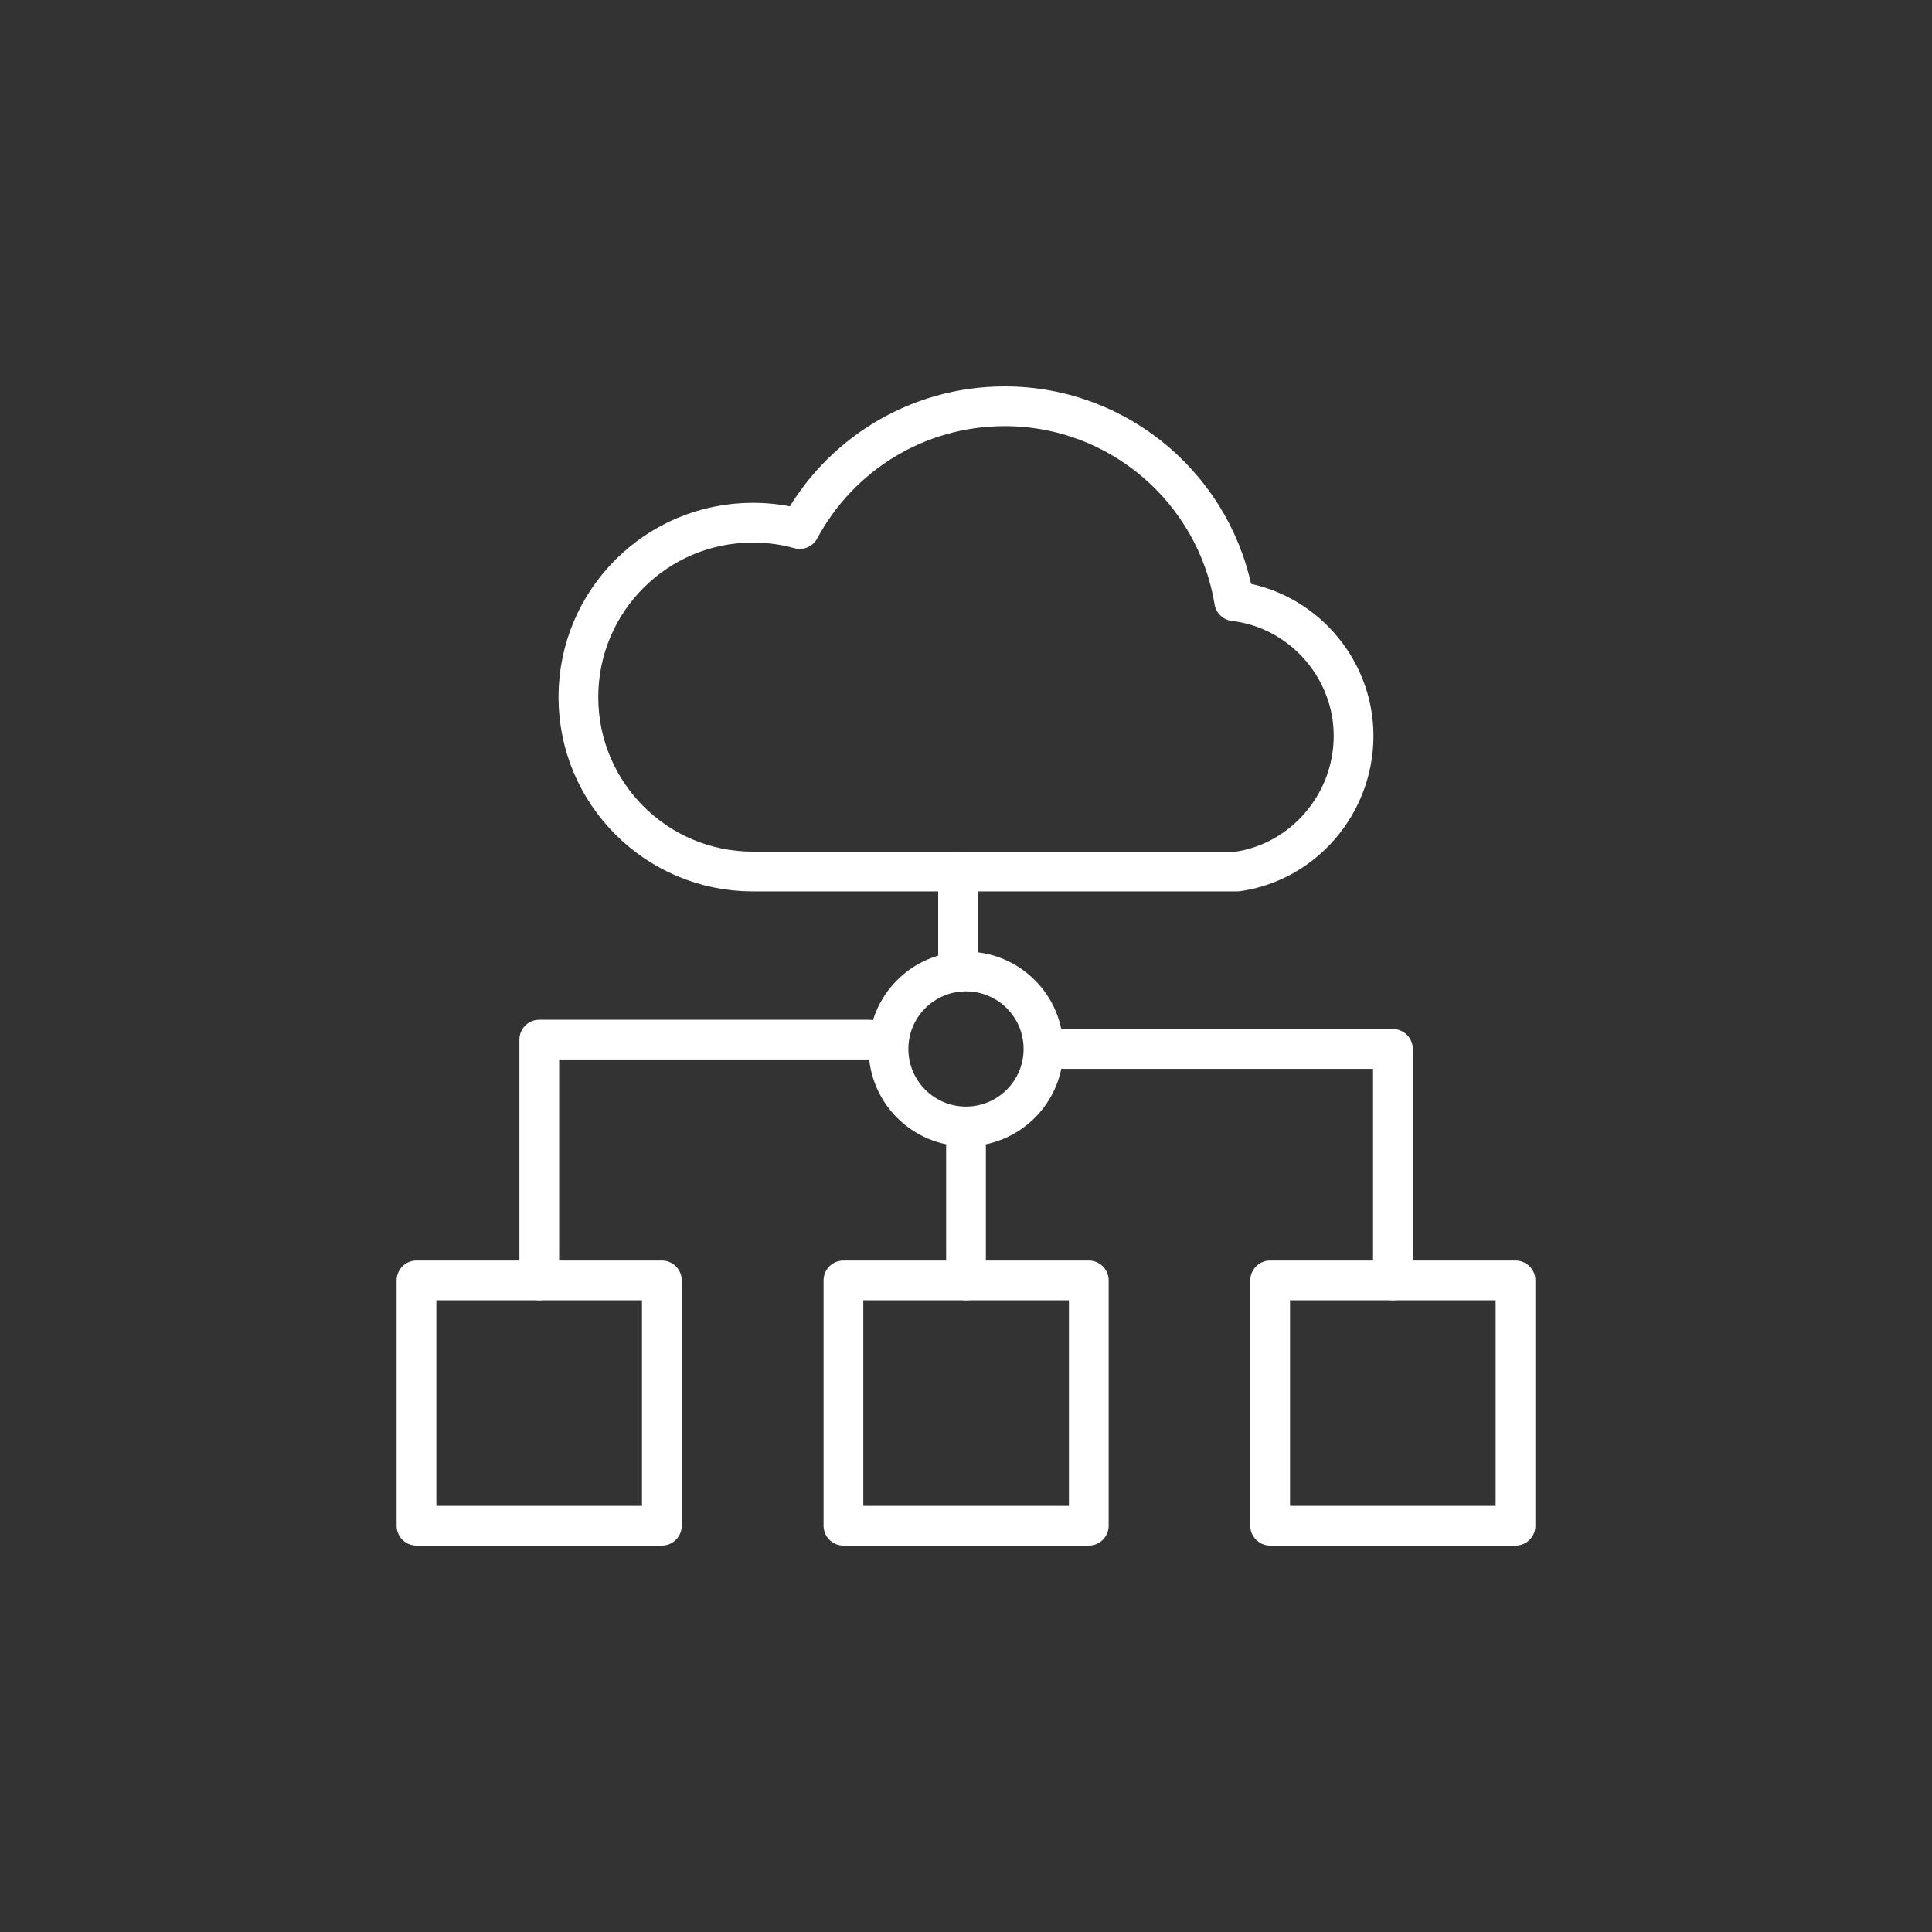
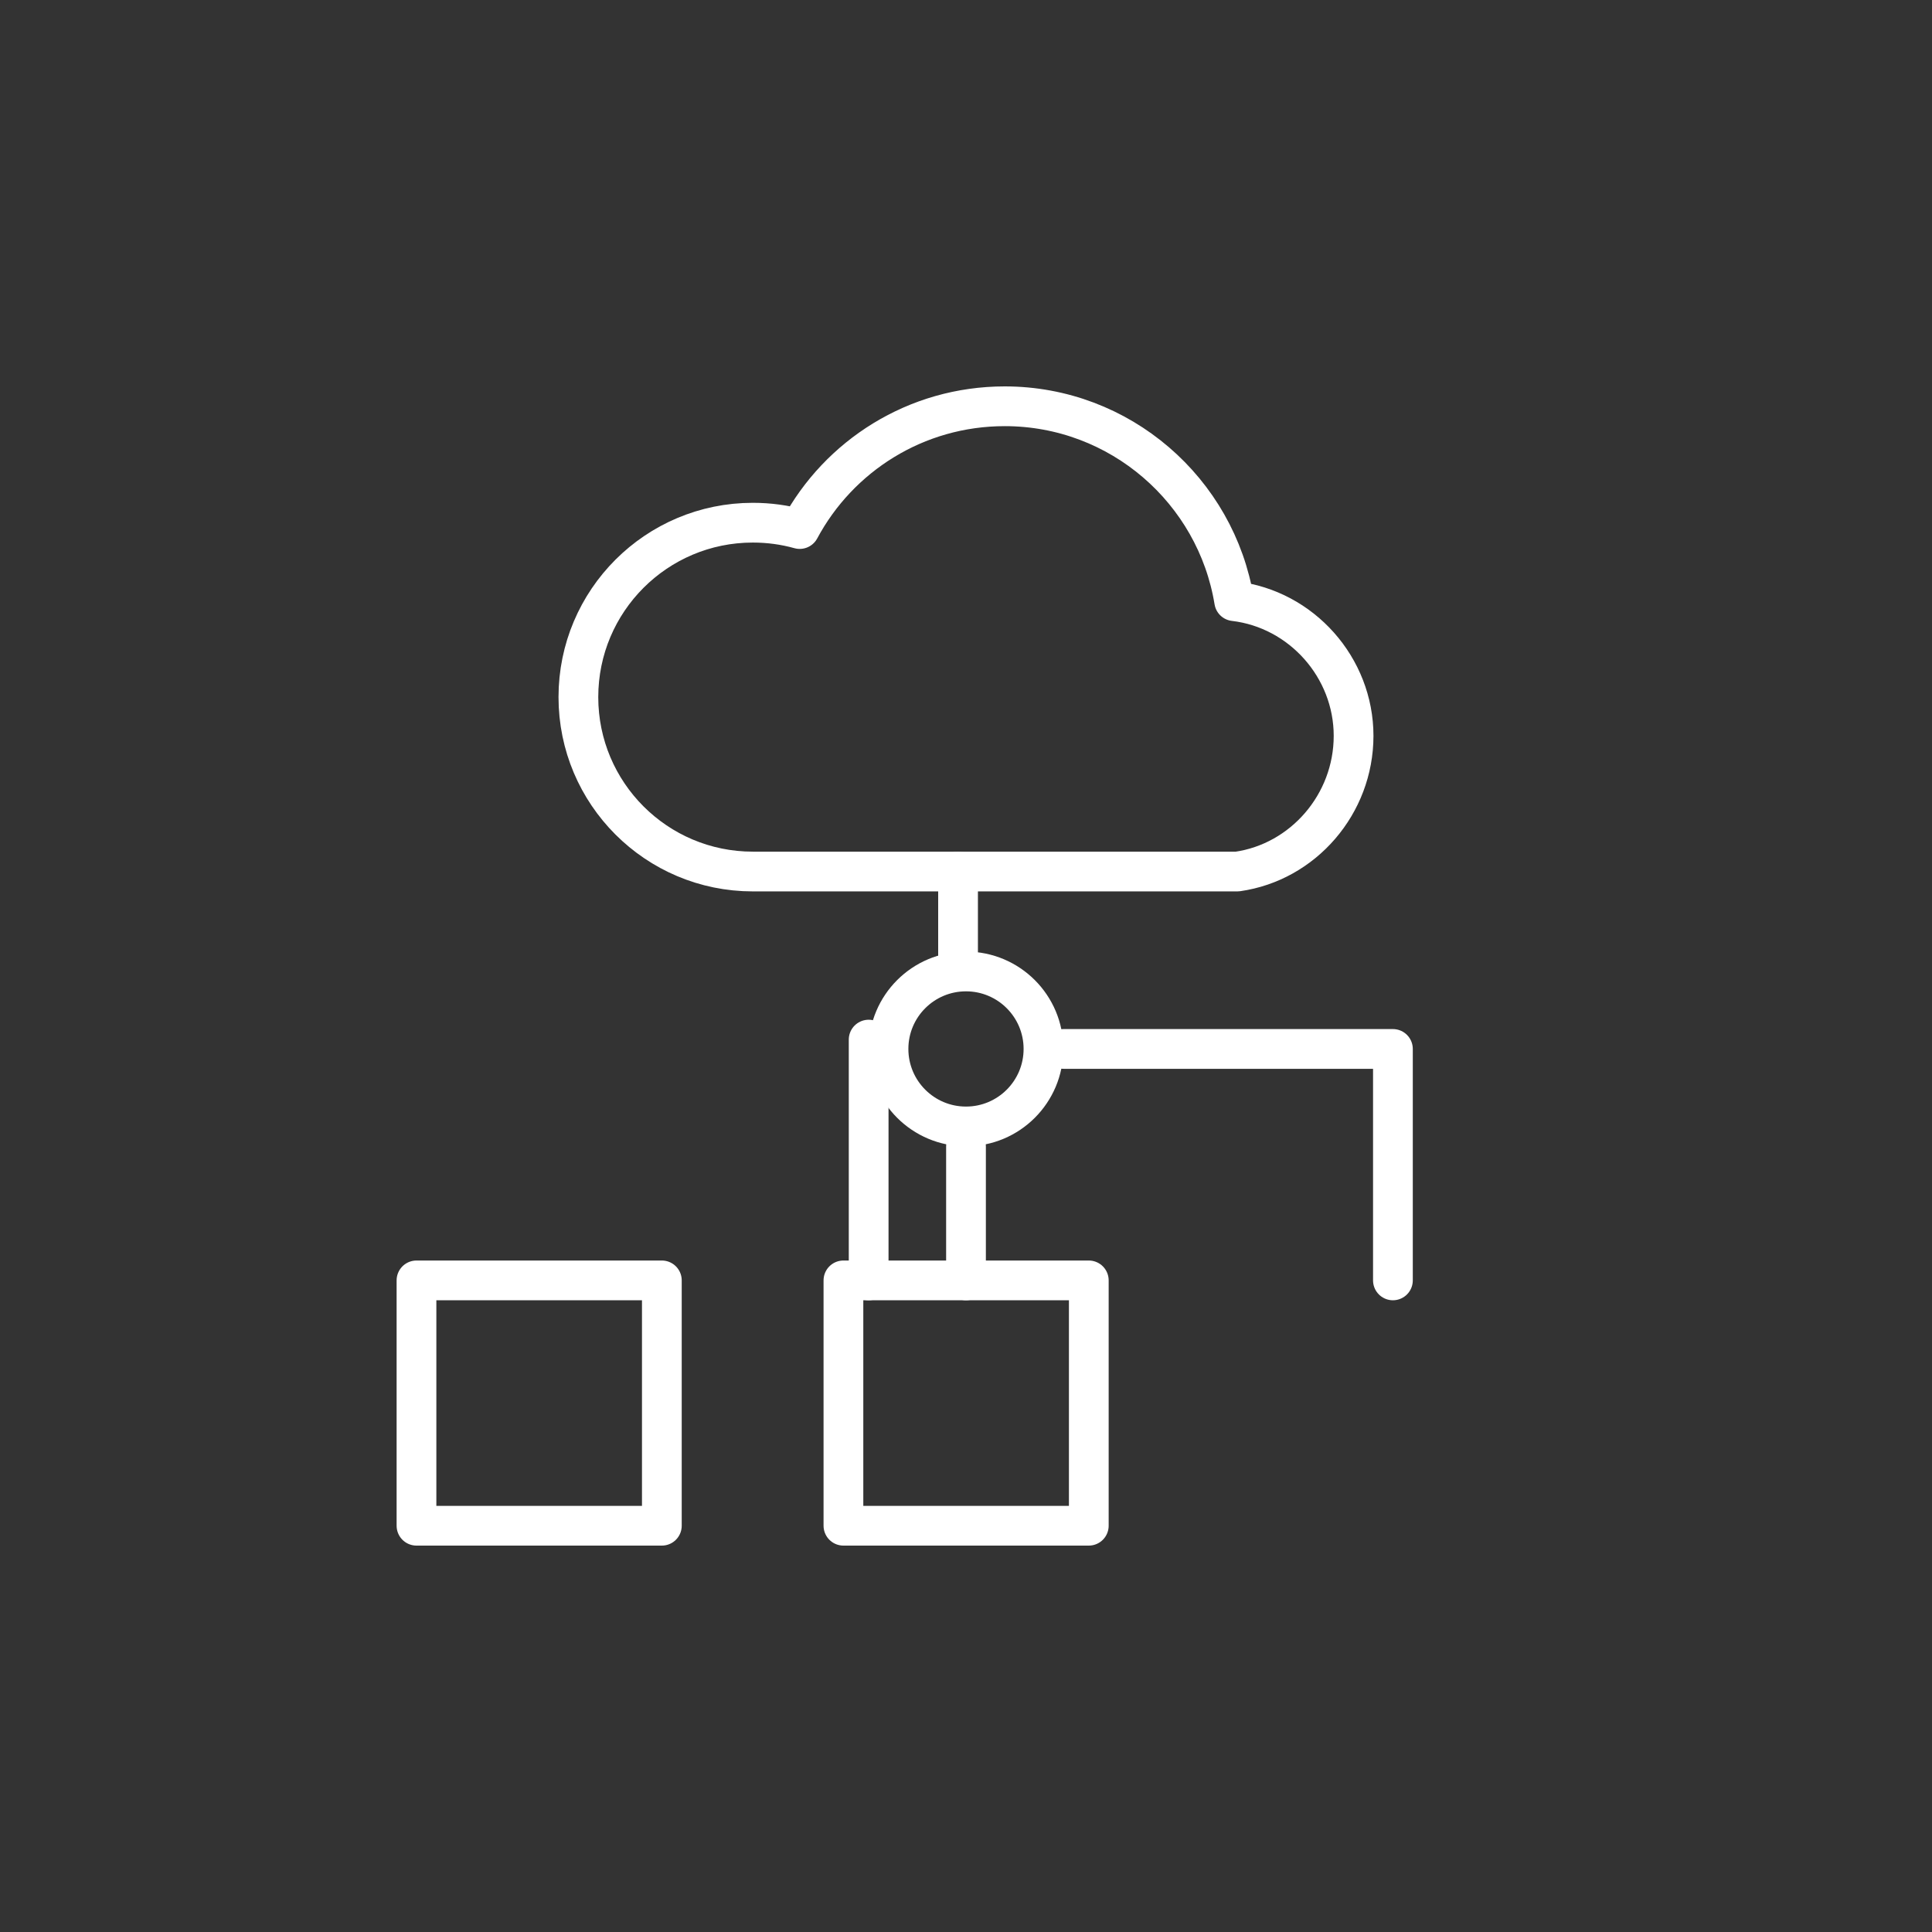
<svg xmlns="http://www.w3.org/2000/svg" width="70" height="70" viewBox="0 0 70 70" fill="none">
  <rect x="0" y="0" width="70" height="70" fill="#333333" stroke="none" />
  <g clip-path="url(#clip0_5047_25684)">
    <path d="M27.276 31.577H44.832C47.215 31.239 49.043 29.137 49.043 26.661C49.043 24.185 47.157 22.069 44.717 21.781C44.062 17.779 40.585 14.72 36.403 14.72C33.186 14.72 30.393 16.519 28.975 19.168C28.435 19.017 27.867 18.938 27.276 18.938C23.785 18.938 20.956 21.767 20.956 25.258C20.956 28.748 23.785 31.577 27.276 31.577Z" stroke="white" stroke-width="1.44" stroke-linecap="round" stroke-linejoin="round" />
    <path d="M35 40.813C36.55 40.813 37.807 39.556 37.807 38.005C37.807 36.455 36.55 35.198 35 35.198C33.449 35.198 32.192 36.455 32.192 38.005C32.192 39.556 33.449 40.813 35 40.813Z" stroke="white" stroke-width="1.44" stroke-linecap="round" stroke-linejoin="round" />
    <path d="M34.712 31.577V35.198" stroke="white" stroke-width="1.44" stroke-linecap="round" stroke-linejoin="round" />
    <path d="M23.98 46.391H15.09V55.28H23.98V46.391Z" stroke="white" stroke-width="1.44" stroke-linecap="round" stroke-linejoin="round" />
    <path d="M39.449 46.391H30.559V55.28H39.449V46.391Z" stroke="white" stroke-width="1.44" stroke-linecap="round" stroke-linejoin="round" />
-     <path d="M54.91 46.391H46.02V55.28H54.91V46.391Z" stroke="white" stroke-width="1.44" stroke-linecap="round" stroke-linejoin="round" />
    <path d="M35 41.539V46.391" stroke="white" stroke-width="1.44" stroke-linecap="round" stroke-linejoin="round" />
-     <path d="M31.473 37.667H19.539V46.391" stroke="white" stroke-width="1.44" stroke-linecap="round" stroke-linejoin="round" />
+     <path d="M31.473 37.667V46.391" stroke="white" stroke-width="1.44" stroke-linecap="round" stroke-linejoin="round" />
    <path d="M38.534 38.005H50.468V46.391" stroke="white" stroke-width="1.44" stroke-linecap="round" stroke-linejoin="round" />
  </g>
  <defs>
    <clipPath id="clip0_5047_25684">
      <rect width="41.259" height="42" fill="white" transform="translate(14.371 14)" />
    </clipPath>
  </defs>
</svg>